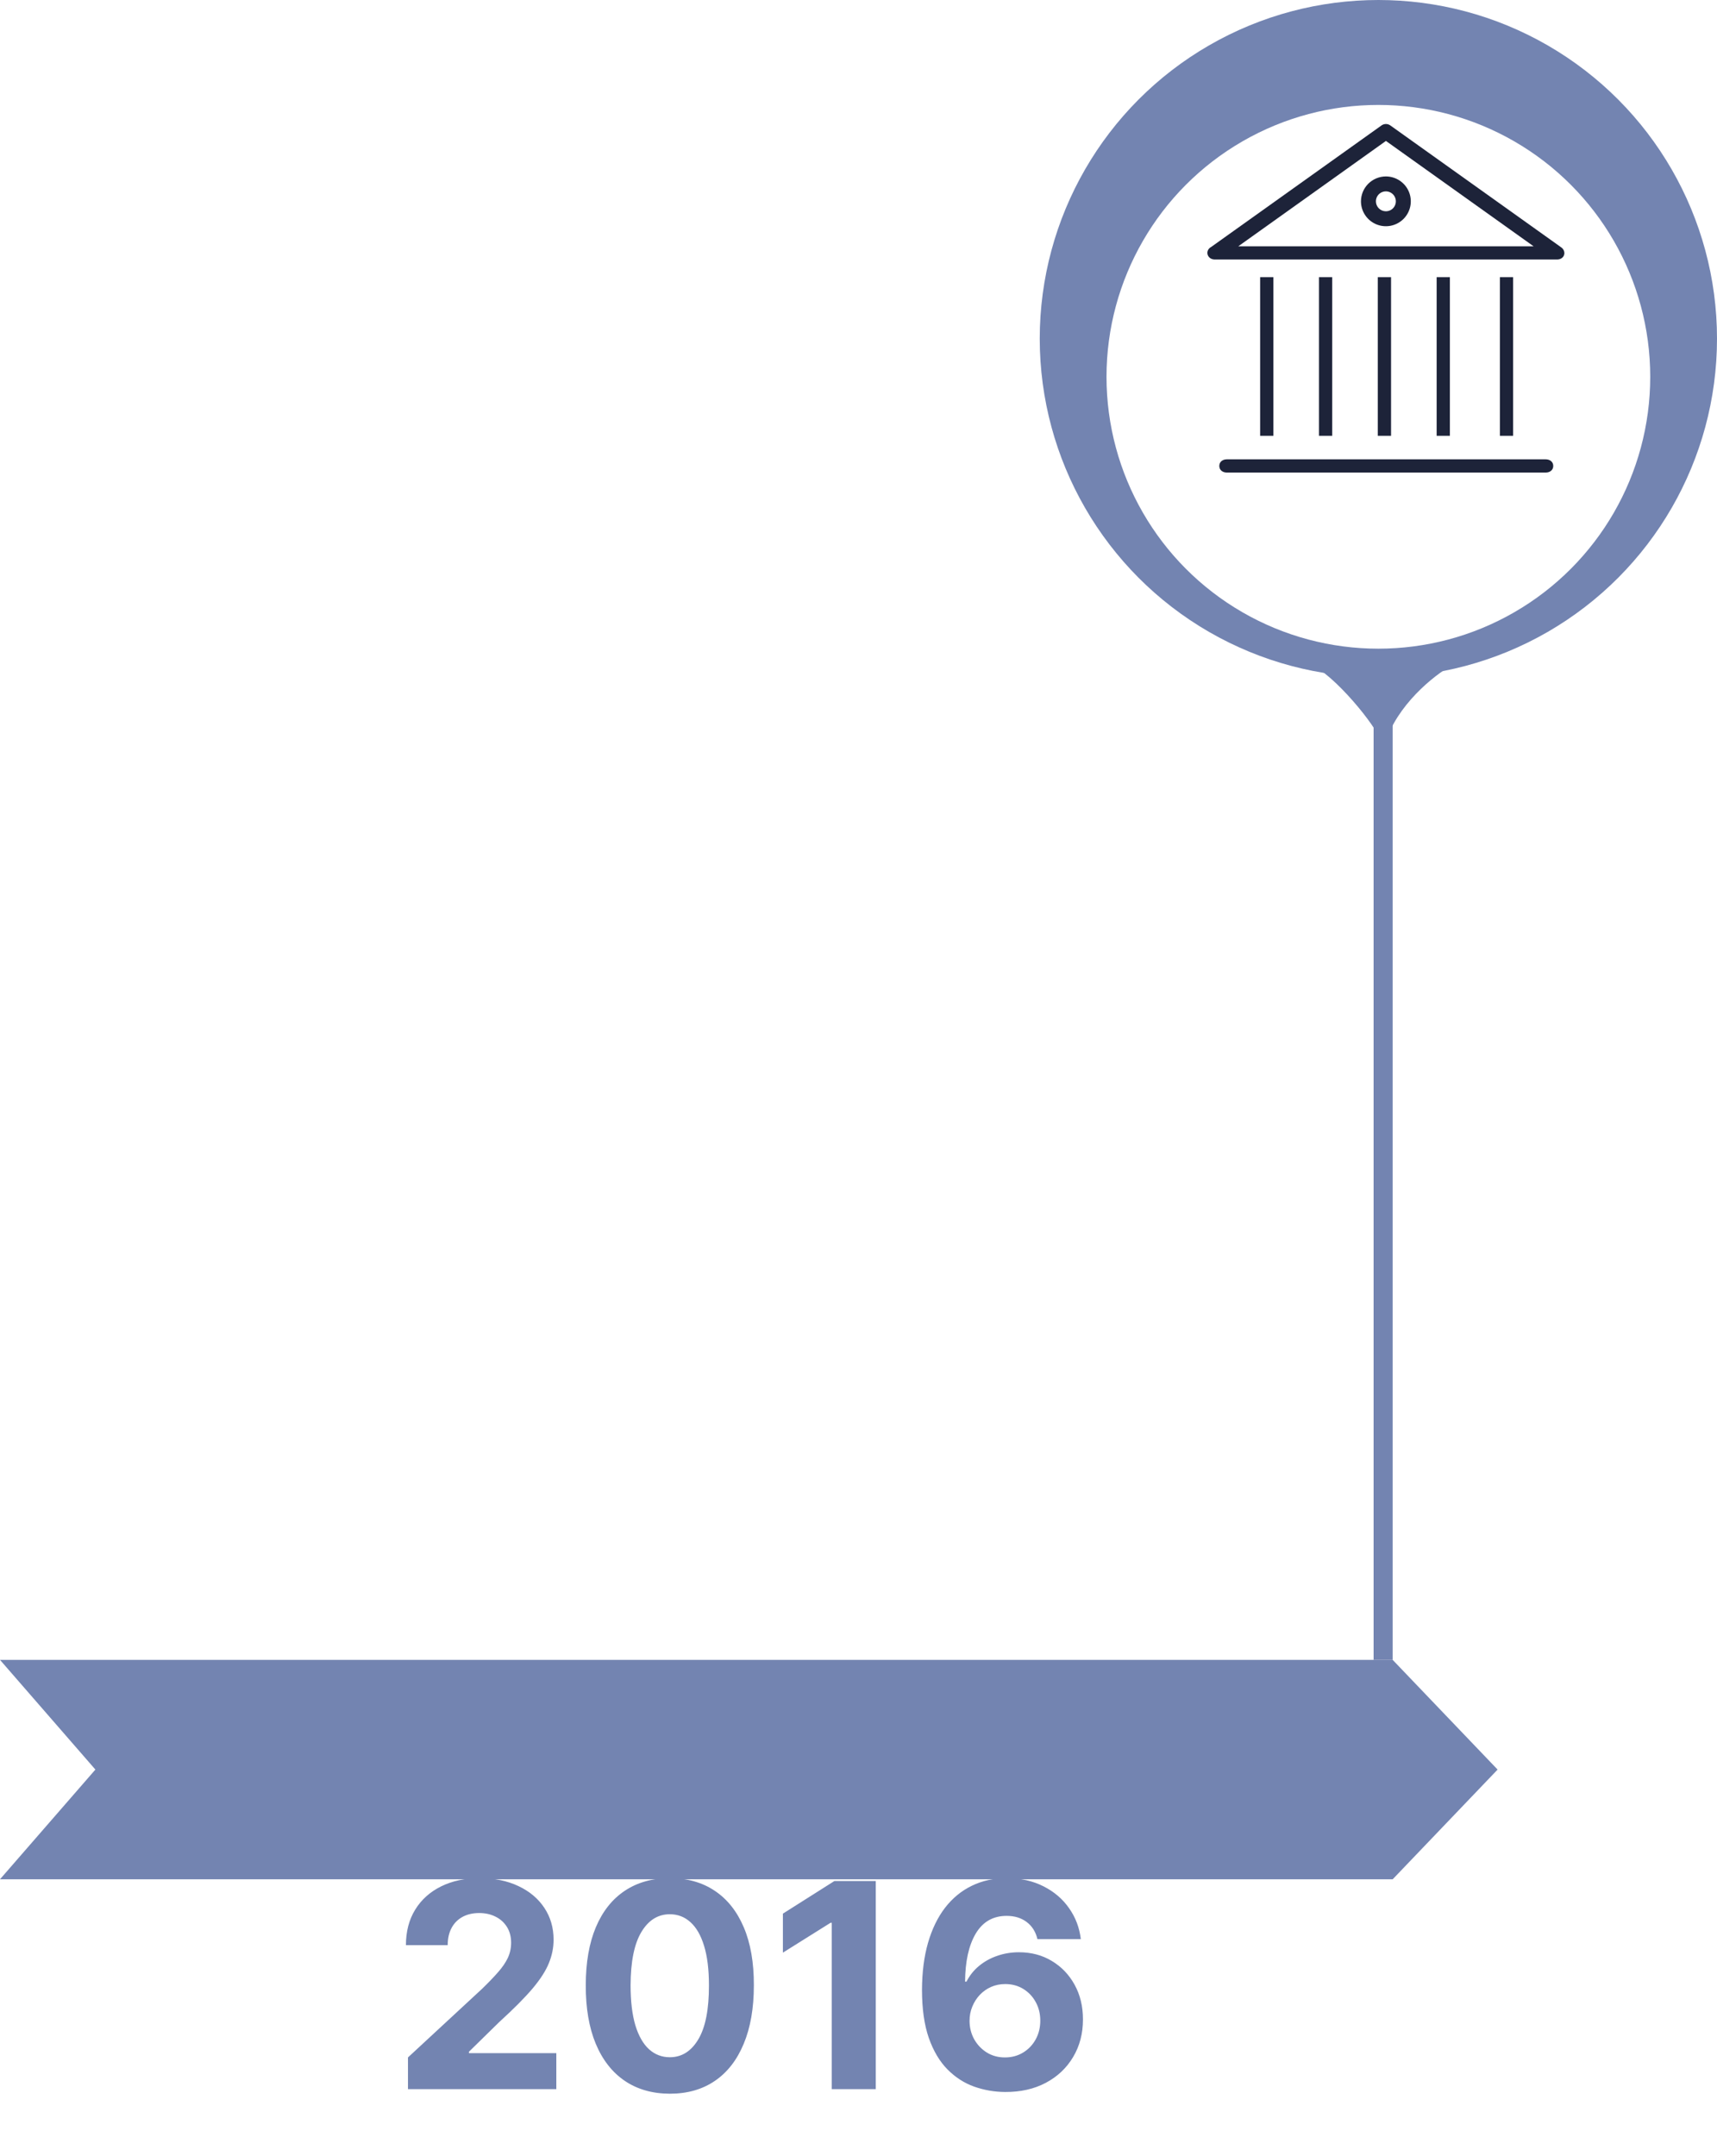
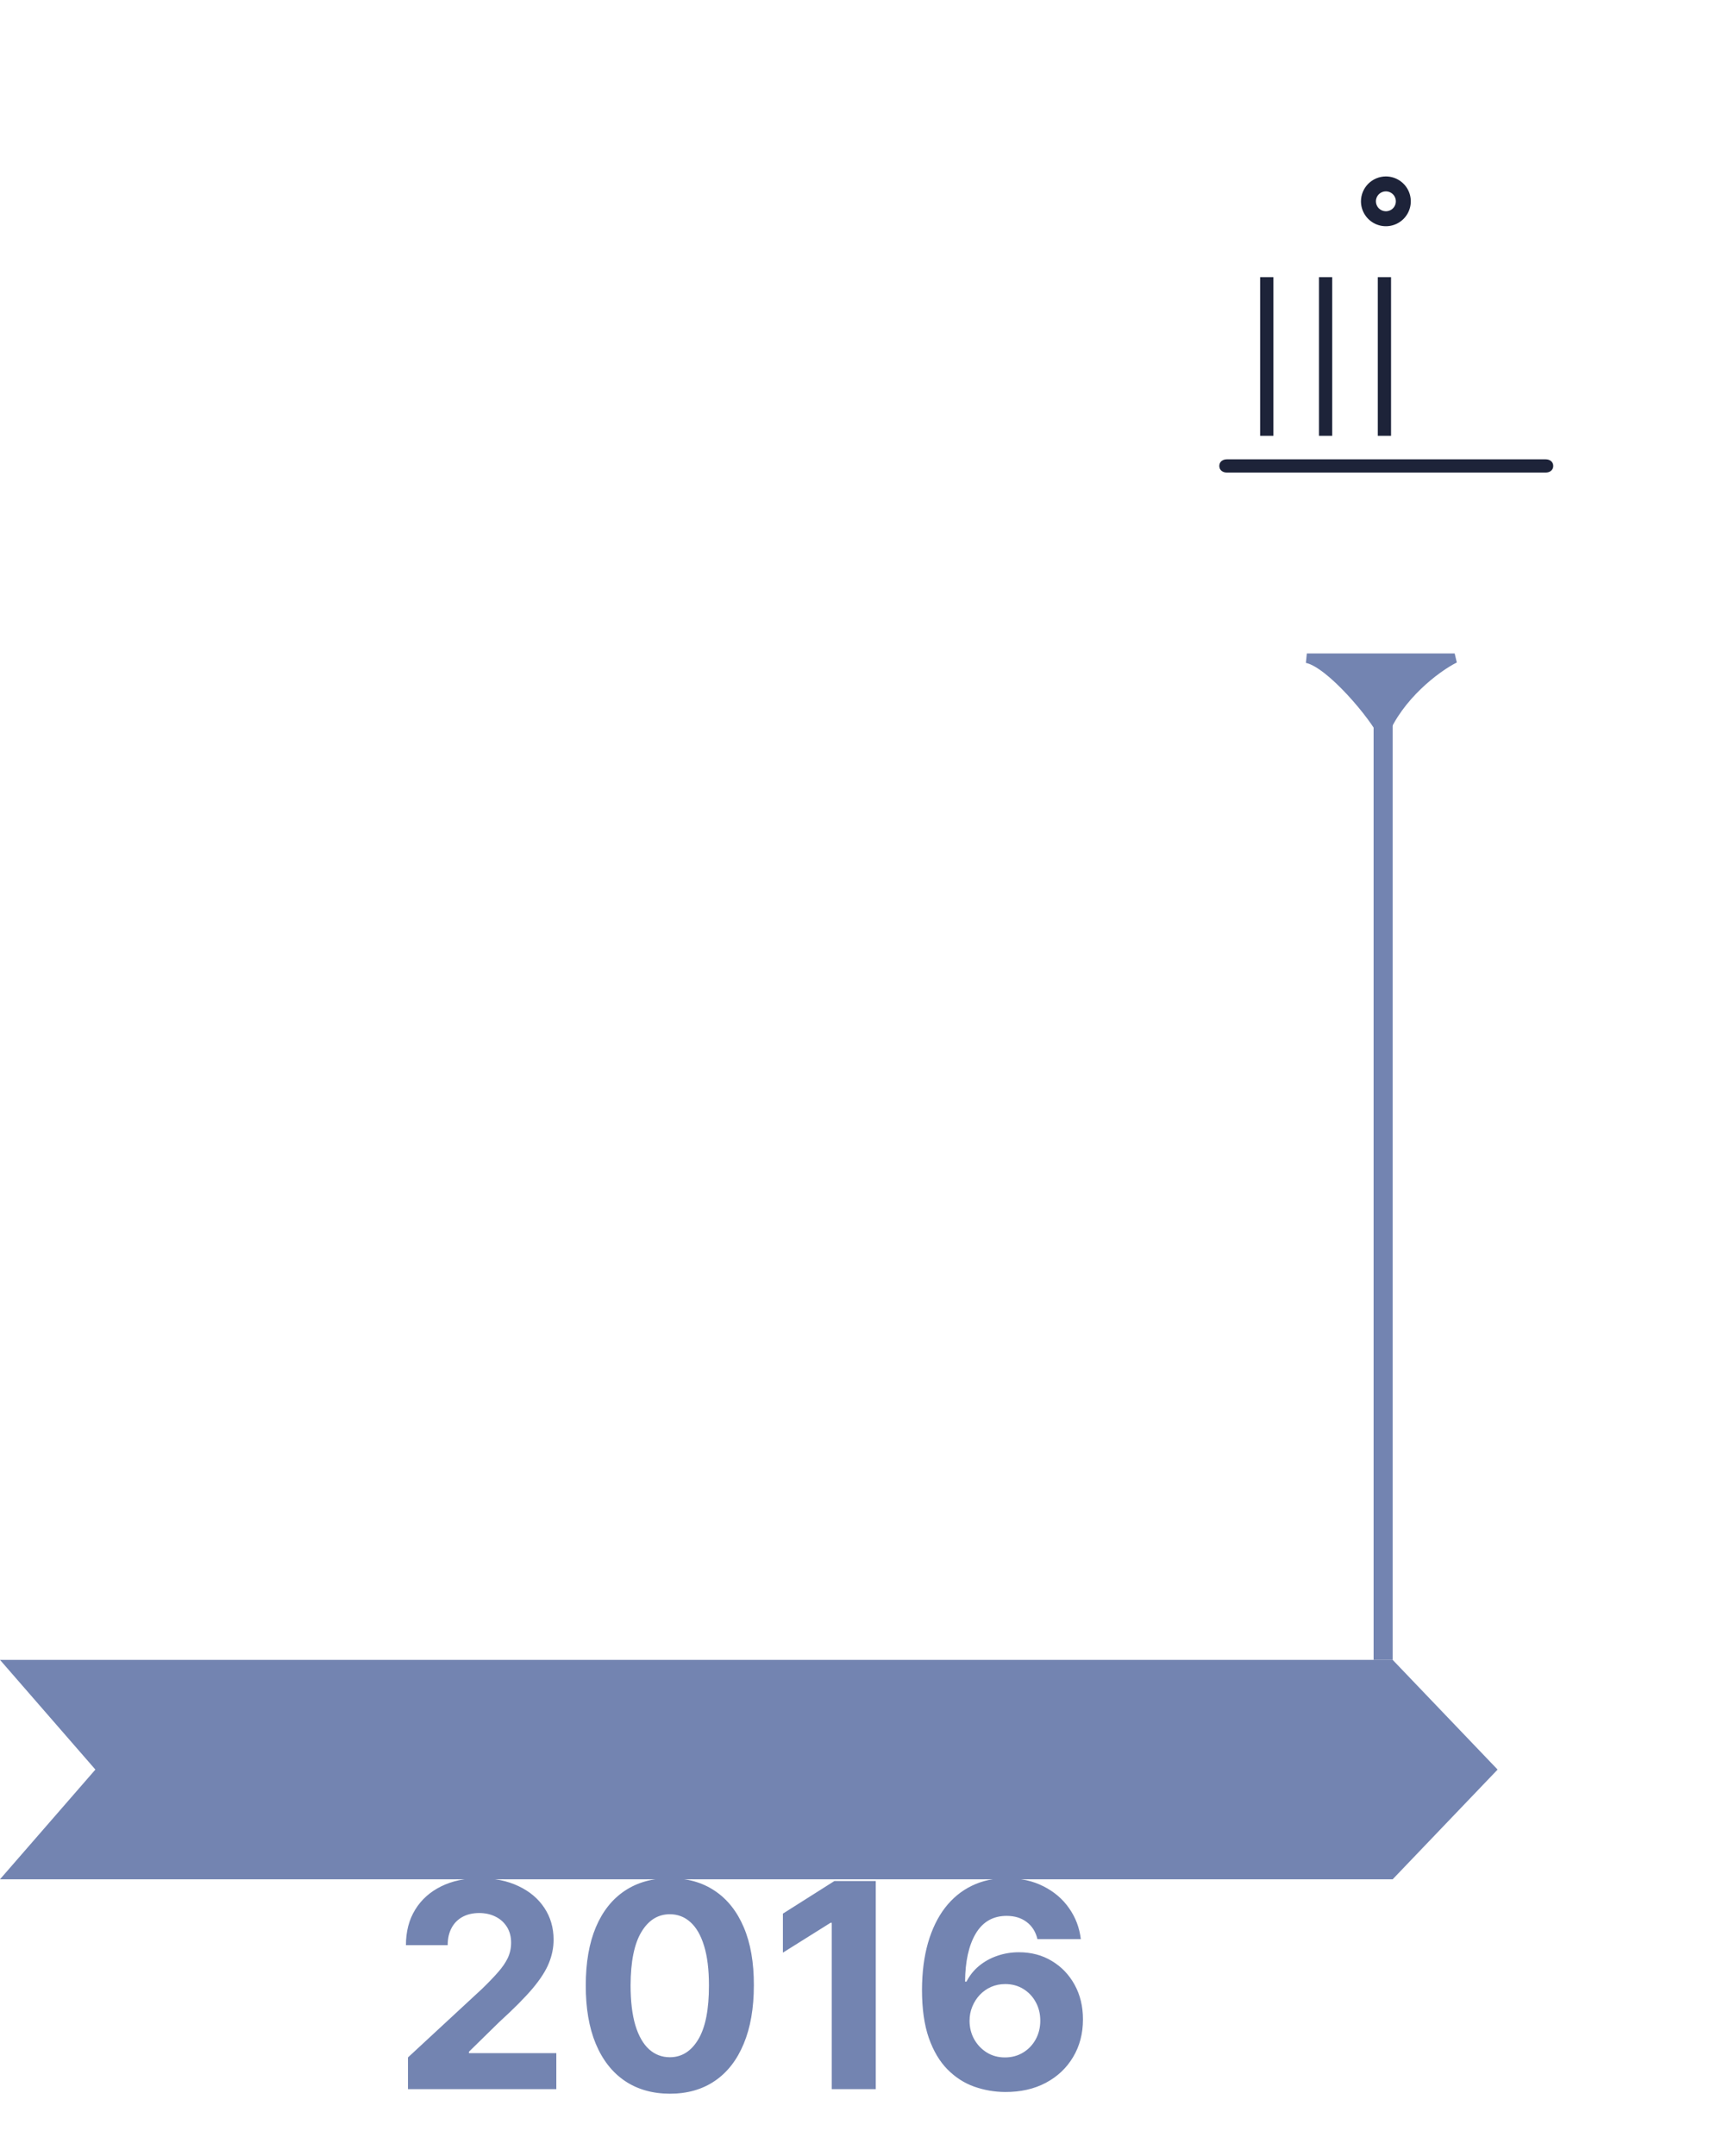
<svg xmlns="http://www.w3.org/2000/svg" width="180" height="226" viewBox="0 0 180 226" fill="none">
  <path d="M146 197H0L10 185.5L0 174H146L157 185.5L146 197Z" fill="#7384B1" />
  <path d="M145 174V71" stroke="#7384B1" stroke-width="2" />
-   <circle cx="35.5" cy="35.5" r="35.5" transform="matrix(-1 0 0 1 180 0)" fill="#7384B1" />
  <path d="M145 77C146.6 73 150.5 70 152.5 69H137C139.5 69.5 144.167 75.167 145 77Z" fill="#7384B1" stroke="#7384B1" />
  <path d="M42.769 219V215.676L50.535 208.485C51.195 207.846 51.749 207.271 52.197 206.759C52.651 206.248 52.996 205.747 53.23 205.257C53.465 204.76 53.582 204.224 53.582 203.648C53.582 203.009 53.436 202.459 53.145 201.997C52.854 201.528 52.456 201.17 51.952 200.921C51.447 200.665 50.876 200.538 50.236 200.538C49.569 200.538 48.986 200.673 48.489 200.942C47.992 201.212 47.609 201.599 47.339 202.104C47.069 202.608 46.934 203.208 46.934 203.904H42.555C42.555 202.477 42.879 201.237 43.525 200.186C44.171 199.135 45.077 198.322 46.242 197.746C47.406 197.171 48.749 196.884 50.269 196.884C51.831 196.884 53.191 197.161 54.349 197.714C55.514 198.261 56.419 199.021 57.065 199.994C57.712 200.967 58.035 202.082 58.035 203.339C58.035 204.163 57.871 204.977 57.545 205.779C57.225 206.582 56.653 207.473 55.83 208.453C55.006 209.426 53.844 210.594 52.346 211.958L49.16 215.08V215.229H58.322V219H42.769ZM70.22 219.479C68.387 219.472 66.811 219.021 65.49 218.126C64.176 217.232 63.163 215.935 62.453 214.238C61.75 212.54 61.402 210.499 61.409 208.112C61.409 205.733 61.761 203.705 62.464 202.029C63.174 200.353 64.186 199.078 65.5 198.205C66.821 197.324 68.394 196.884 70.22 196.884C72.045 196.884 73.615 197.324 74.928 198.205C76.249 199.085 77.265 200.364 77.975 202.04C78.686 203.709 79.037 205.733 79.03 208.112C79.03 210.506 78.675 212.551 77.965 214.249C77.261 215.946 76.253 217.242 74.939 218.137C73.625 219.032 72.052 219.479 70.22 219.479ZM70.22 215.655C71.47 215.655 72.468 215.026 73.213 213.769C73.959 212.512 74.328 210.626 74.321 208.112C74.321 206.457 74.151 205.08 73.81 203.979C73.476 202.878 73 202.05 72.382 201.496C71.772 200.942 71.051 200.665 70.22 200.665C68.977 200.665 67.982 201.287 67.237 202.53C66.491 203.773 66.115 205.634 66.107 208.112C66.107 209.788 66.274 211.188 66.608 212.31C66.949 213.425 67.428 214.263 68.046 214.824C68.664 215.378 69.389 215.655 70.22 215.655ZM91.811 197.182V219H87.198V201.56H87.071L82.074 204.692V200.602L87.475 197.182H91.811ZM105.371 219.298C104.248 219.291 103.165 219.103 102.121 218.734C101.084 218.364 100.154 217.764 99.33 216.933C98.506 216.102 97.853 215.001 97.37 213.631C96.894 212.26 96.656 210.577 96.656 208.581C96.663 206.749 96.873 205.112 97.285 203.67C97.704 202.221 98.3 200.992 99.074 199.984C99.856 198.975 100.79 198.208 101.876 197.683C102.963 197.15 104.181 196.884 105.53 196.884C106.986 196.884 108.272 197.168 109.387 197.736C110.502 198.297 111.397 199.06 112.072 200.026C112.753 200.992 113.165 202.075 113.307 203.276H108.758C108.581 202.516 108.208 201.919 107.64 201.486C107.072 201.053 106.368 200.836 105.53 200.836C104.11 200.836 103.03 201.454 102.292 202.69C101.56 203.925 101.187 205.605 101.173 207.729H101.322C101.649 207.082 102.089 206.532 102.643 206.077C103.204 205.616 103.84 205.264 104.55 205.023C105.268 204.774 106.024 204.65 106.819 204.65C108.112 204.65 109.263 204.955 110.271 205.566C111.28 206.17 112.075 207.001 112.657 208.059C113.24 209.117 113.531 210.328 113.531 211.692C113.531 213.169 113.187 214.483 112.498 215.634C111.816 216.784 110.861 217.686 109.632 218.339C108.41 218.986 106.99 219.305 105.371 219.298ZM105.349 215.676C106.059 215.676 106.695 215.506 107.256 215.165C107.817 214.824 108.258 214.362 108.577 213.78C108.897 213.197 109.057 212.544 109.057 211.82C109.057 211.095 108.897 210.445 108.577 209.87C108.265 209.295 107.831 208.837 107.278 208.496C106.724 208.155 106.091 207.984 105.381 207.984C104.849 207.984 104.355 208.084 103.9 208.283C103.453 208.482 103.059 208.759 102.718 209.114C102.384 209.469 102.121 209.881 101.93 210.349C101.738 210.811 101.642 211.305 101.642 211.83C101.642 212.533 101.802 213.176 102.121 213.759C102.448 214.341 102.888 214.806 103.442 215.154C104.003 215.502 104.639 215.676 105.349 215.676Z" fill="#7384B1" />
  <g filter="url(#filter0_d_318_1633)">
-     <circle cx="28.5" cy="28.5" r="28.5" transform="matrix(-1 0 0 1 173 7)" fill="white" />
-   </g>
-   <path d="M126.984 25.88L144.834 13.145C144.968 13.051 145.127 13 145.291 13C145.455 13 145.614 13.051 145.748 13.145L163.671 25.932C164.251 26.348 164.041 27.204 163.217 27.204H127.36C126.536 27.203 126.278 26.255 126.984 25.88ZM160.771 25.817L145.293 14.774L129.818 25.817H160.771Z" fill="#1D2339" />
-   <path d="M150.609 29.052H151.997V45.686H150.609V29.052Z" fill="#1D2339" />
+     </g>
  <path d="M138.273 29.052H139.661V45.686H138.273V29.052Z" fill="#1D2339" />
  <path d="M132.105 29.052H133.493V45.686H132.105V29.052Z" fill="#1D2339" />
-   <path d="M157.24 29.052H158.627V45.686H157.24V29.052Z" fill="#1D2339" />
  <path d="M144.441 29.052H145.829V45.686H144.441V29.052Z" fill="#1D2339" />
  <path d="M128.607 49.537H162.049C162.482 49.537 162.833 49.276 162.833 48.843C162.833 48.411 162.482 48.151 162.049 48.151H128.607C128.174 48.151 127.824 48.411 127.824 48.843C127.824 49.276 128.174 49.537 128.607 49.537Z" fill="#1D2339" />
  <path d="M145.287 18.495C145.804 18.495 146.309 18.648 146.739 18.935C147.169 19.222 147.504 19.629 147.702 20.106C147.899 20.583 147.951 21.108 147.85 21.614C147.749 22.121 147.5 22.586 147.135 22.951C146.769 23.316 146.304 23.564 145.797 23.665C145.29 23.765 144.765 23.714 144.287 23.516C143.81 23.318 143.402 22.984 143.115 22.554C142.828 22.125 142.674 21.62 142.675 21.104C142.676 20.413 142.952 19.75 143.442 19.261C143.932 18.772 144.595 18.497 145.287 18.495ZM145.287 22.148C145.494 22.148 145.696 22.087 145.868 21.973C146.04 21.858 146.174 21.695 146.253 21.504C146.332 21.313 146.353 21.103 146.313 20.901C146.272 20.698 146.173 20.512 146.027 20.366C145.88 20.22 145.694 20.12 145.491 20.08C145.289 20.04 145.078 20.061 144.887 20.14C144.696 20.218 144.533 20.352 144.418 20.524C144.303 20.696 144.242 20.898 144.242 21.104C144.243 21.381 144.353 21.646 144.549 21.842C144.745 22.038 145.01 22.148 145.287 22.148Z" fill="#1D2339" />
  <defs>
    <filter id="filter0_d_318_1633" x="112" y="7" width="65" height="65" filterUnits="userSpaceOnUse" color-interpolation-filters="sRGB">
      <feFlood flood-opacity="0" result="BackgroundImageFix" />
      <feColorMatrix in="SourceAlpha" type="matrix" values="0 0 0 0 0 0 0 0 0 0 0 0 0 0 0 0 0 0 127 0" result="hardAlpha" />
      <feOffset dy="4" />
      <feGaussianBlur stdDeviation="2" />
      <feComposite in2="hardAlpha" operator="out" />
      <feColorMatrix type="matrix" values="0 0 0 0 0 0 0 0 0 0 0 0 0 0 0 0 0 0 0.25 0" />
      <feBlend mode="normal" in2="BackgroundImageFix" result="effect1_dropShadow_318_1633" />
      <feBlend mode="normal" in="SourceGraphic" in2="effect1_dropShadow_318_1633" result="shape" />
    </filter>
  </defs>
</svg>